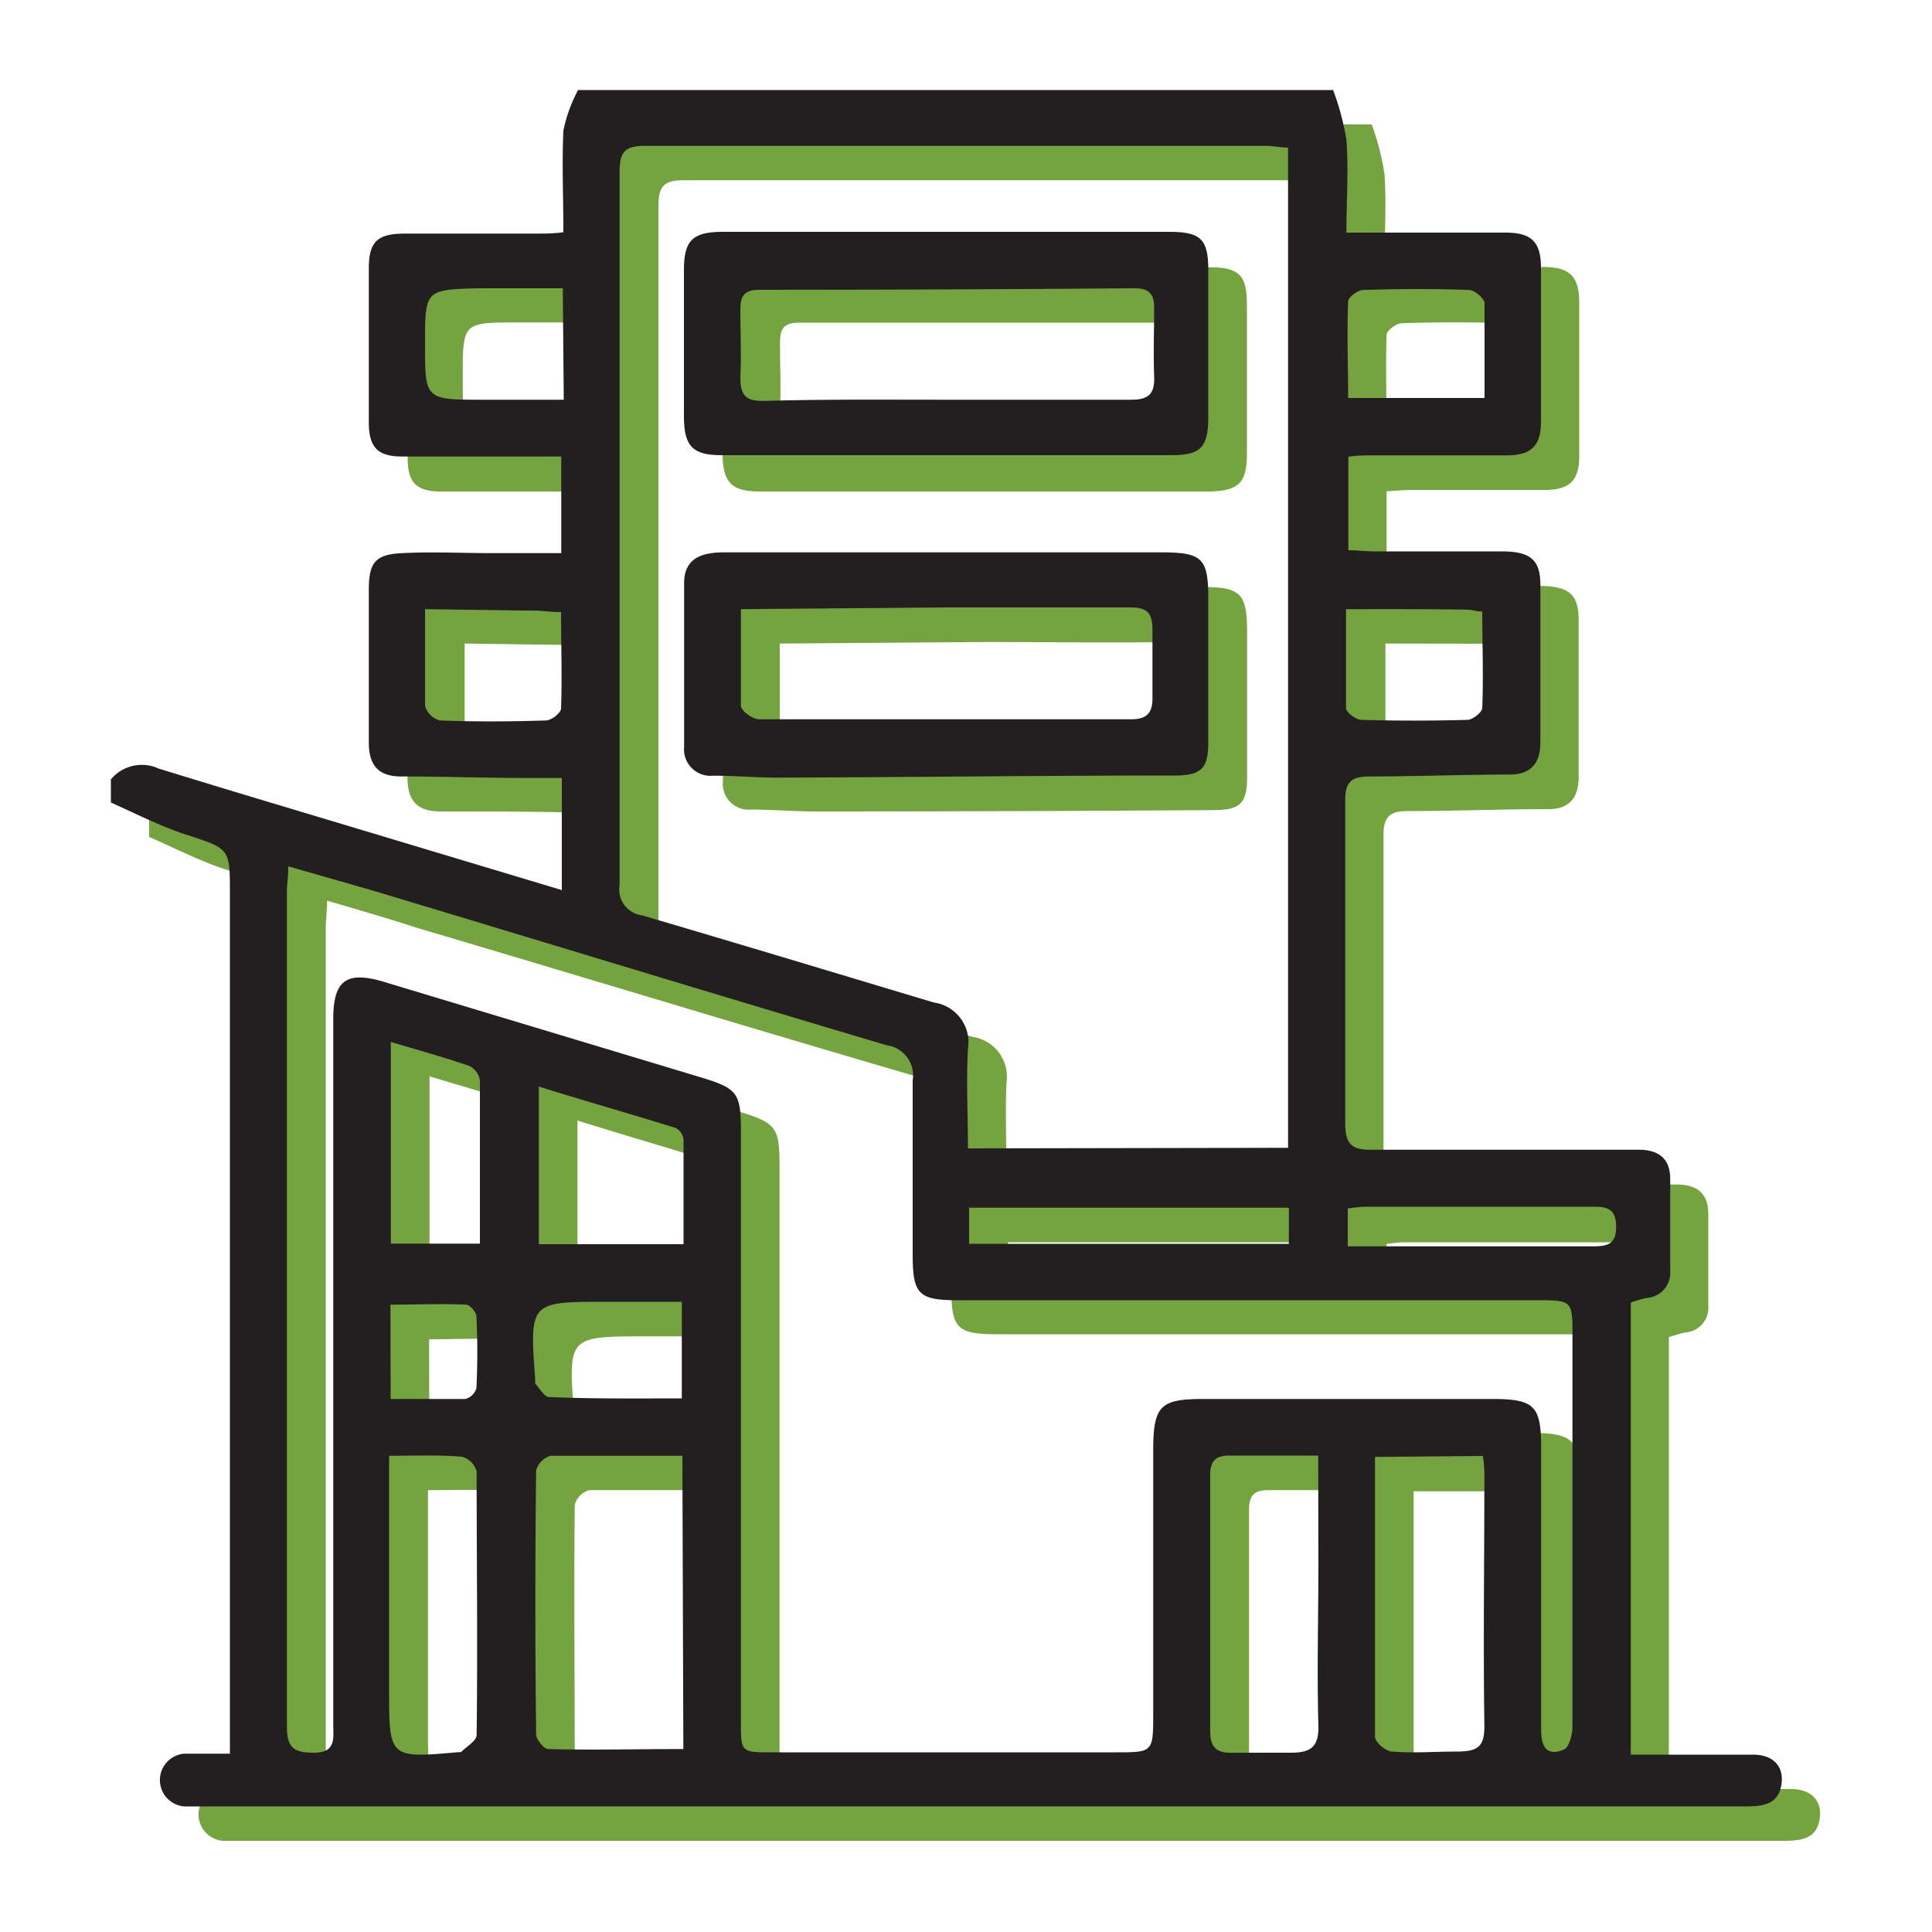
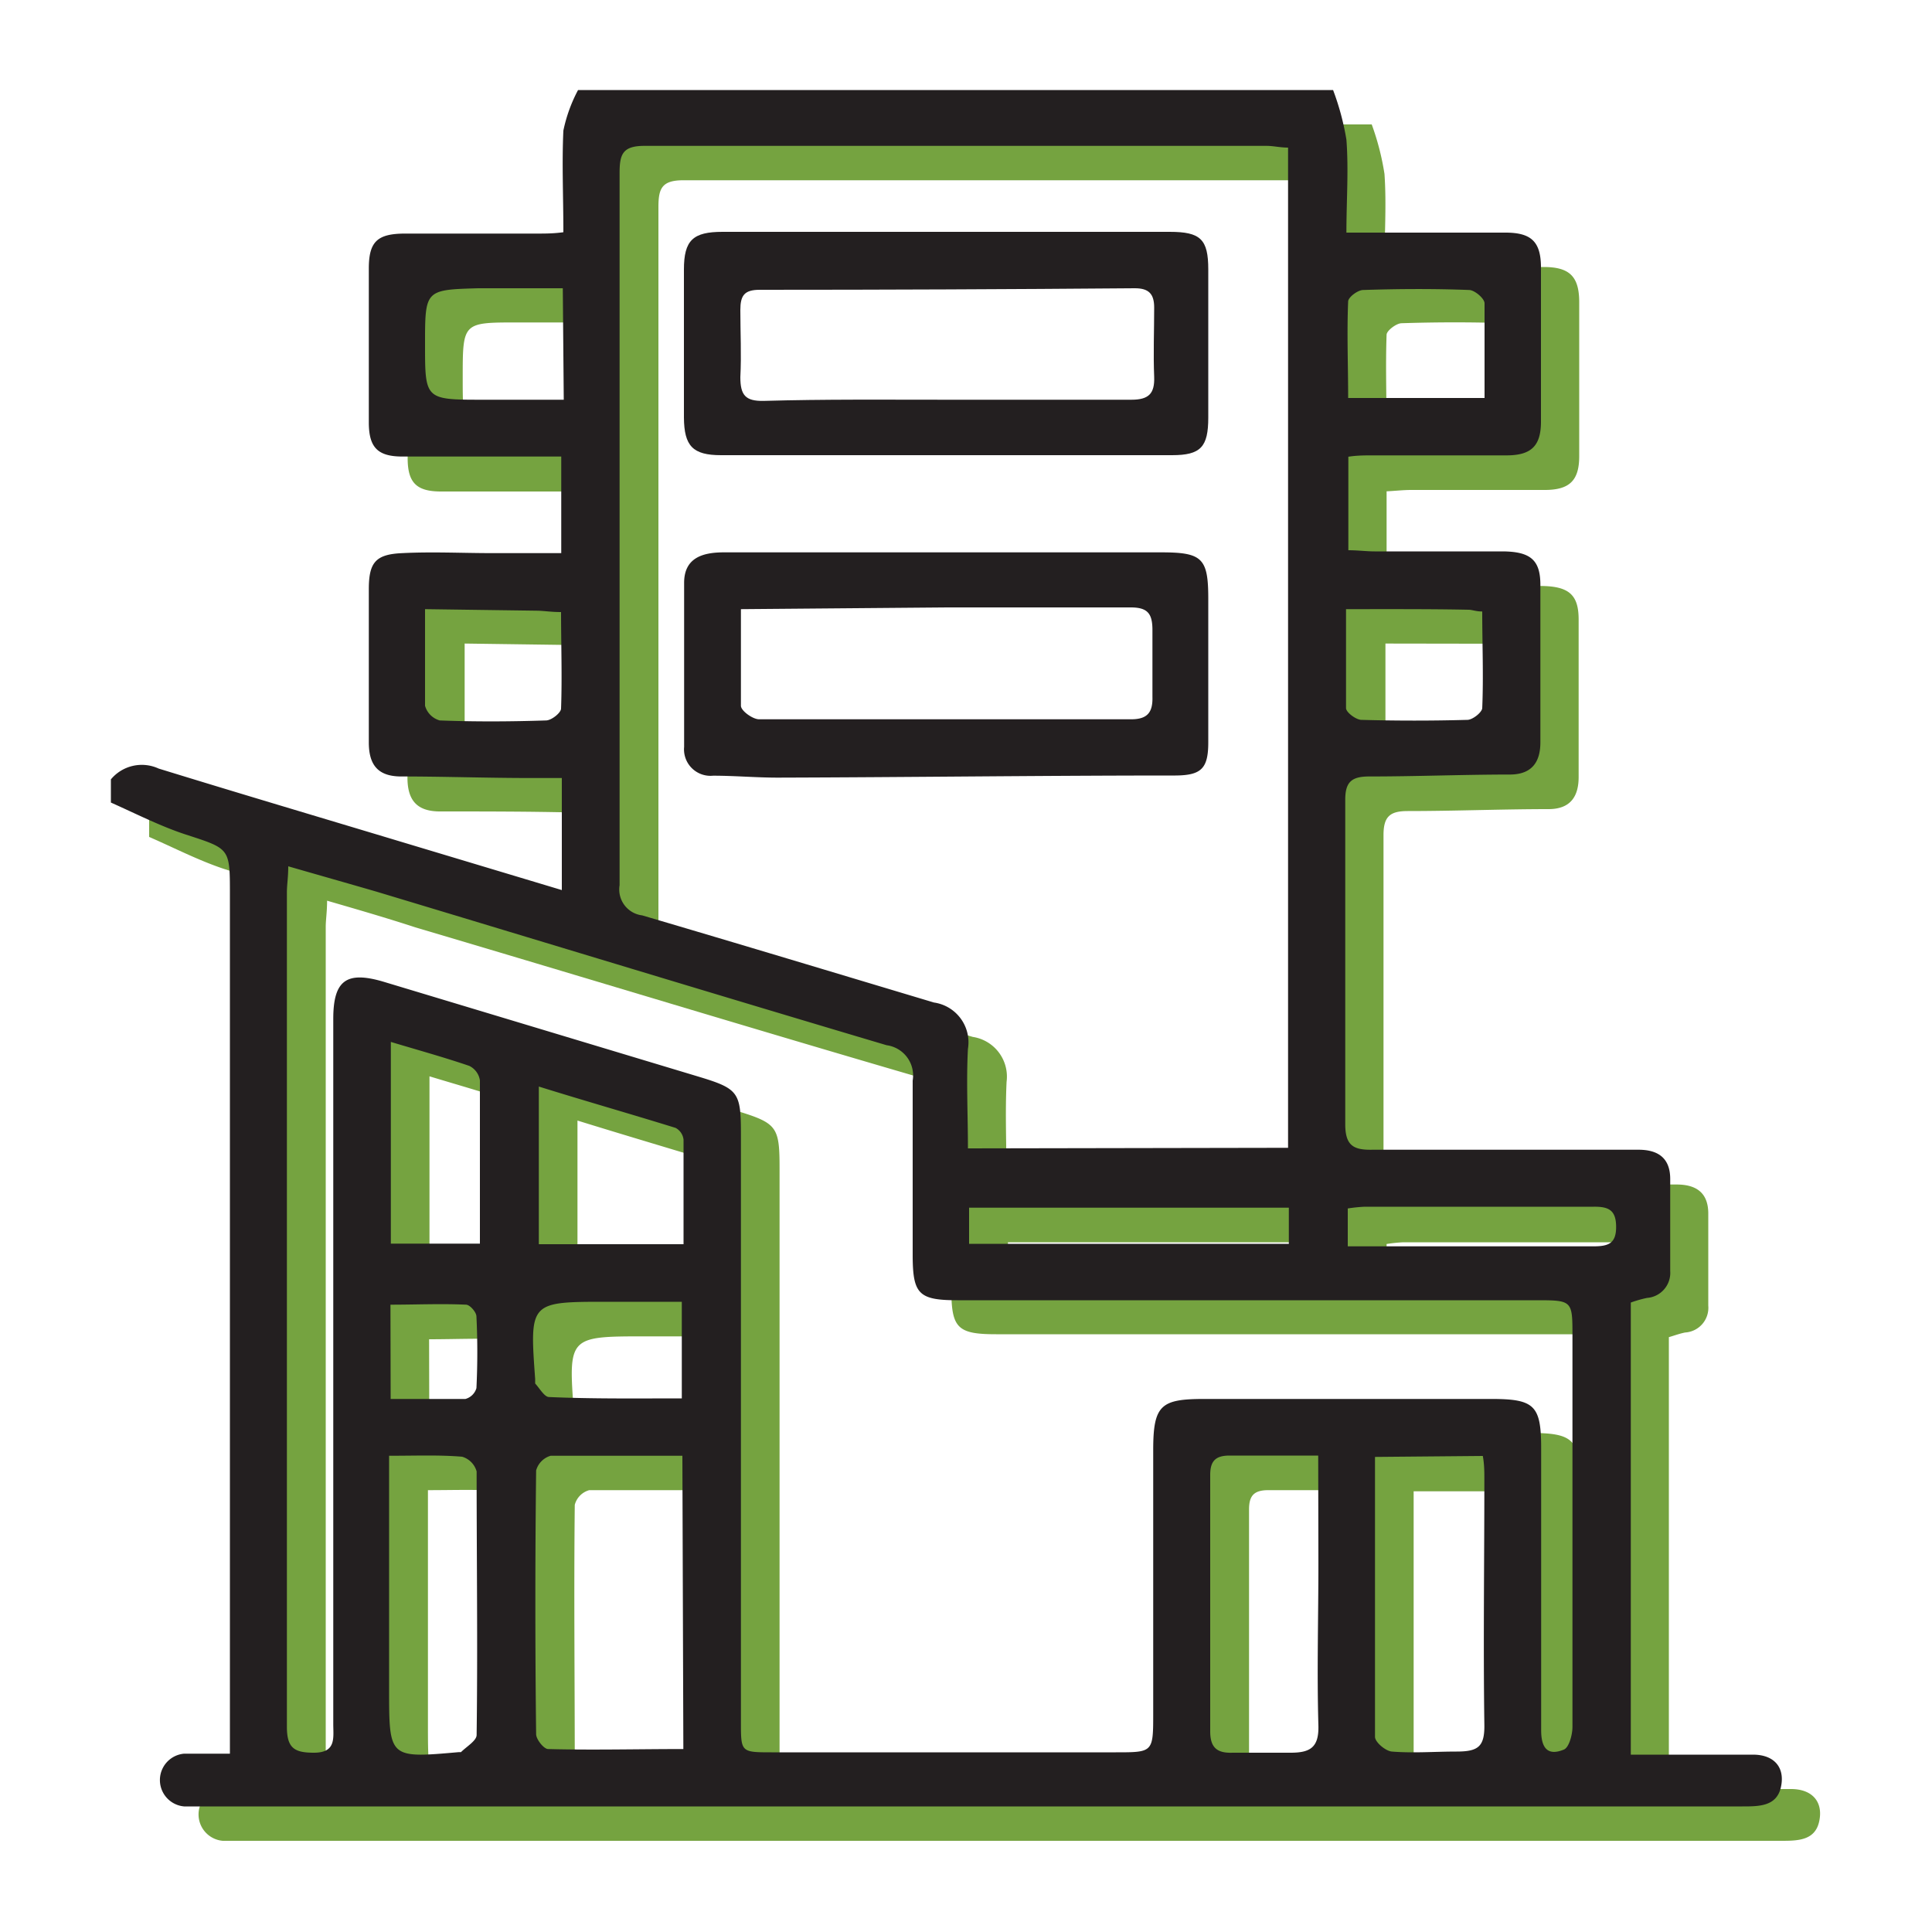
<svg xmlns="http://www.w3.org/2000/svg" id="Layer_1" data-name="Layer 1" viewBox="0 0 100 100">
  <defs>
    <style>.cls-1{fill:#75a340;}.cls-2{fill:#231f20;}</style>
  </defs>
  <path class="cls-1" d="M31.93,6.44H71A13.45,13.45,0,0,1,71.66,9c.11,1.57,0,3.15,0,4.82h8.24c1.33,0,1.83.48,1.84,1.79q0,4,0,8c0,1.26-.5,1.74-1.75,1.75-2.32,0-4.63,0-6.94,0-.43,0-.85.05-1.28.07v4.84c.5,0,.92.06,1.35.06,2.2,0,4.39,0,6.59,0,1.51,0,2,.46,2,1.74,0,2.72,0,5.43,0,8.15,0,1-.42,1.66-1.56,1.66-2.43,0-4.86.1-7.29.1-.91,0-1.25.28-1.25,1.24,0,5.59,0,11.17,0,16.76,0,1.11.42,1.34,1.4,1.33,2.76,0,5.51,0,8.26,0,1.84,0,3.68,0,5.51,0,1,0,1.63.41,1.64,1.48,0,1.6,0,3.19,0,4.79a1.28,1.28,0,0,1-1.2,1.39c-.3.06-.59.17-.84.24V92.6c2.18,0,4.25,0,6.32,0,1.12,0,1.68.68,1.46,1.68s-1.13,1-2,1H11.53a1.37,1.37,0,0,1,0-2.73c.75,0,1.5,0,2.38,0V48.06c0-2.4,0-2.34-2.3-3.08-1.33-.44-2.6-1.1-3.89-1.66v-1.2a2.12,2.12,0,0,1,2.48-.56c4.14,1.28,8.3,2.51,12.45,3.76l8.41,2.53v-5.8c-.59,0-1.1,0-1.61,0C27.23,42,25,42,22.77,42c-1.23,0-1.69-.62-1.68-1.79,0-2.63,0-5.27,0-7.9,0-1.38.35-1.8,1.74-1.87,1.55-.07,3.11,0,4.66,0h3.57v-5c-2.81,0-5.52,0-8.23,0-1.28,0-1.73-.46-1.73-1.73q0-4,0-8c0-1.4.44-1.8,1.9-1.81h6.82c.42,0,.84,0,1.35-.07,0-1.84-.07-3.55,0-5.25A7.94,7.94,0,0,1,31.93,6.44ZM68.68,61.19V9.42c-.42,0-.77-.09-1.12-.09-10.73,0-21.46,0-32.19,0-1.13,0-1.29.44-1.29,1.4q0,18.43,0,36.87a1.36,1.36,0,0,0,1.18,1.56c5,1.47,10,3,15.09,4.51A2.08,2.08,0,0,1,52.1,56c-.08,1.7,0,3.4,0,5.15ZM16.93,46.62c0,.57-.07,1-.07,1.34q0,21.6,0,43.21c0,1.11.41,1.34,1.4,1.33,1.17,0,1-.77,1-1.47q0-18.25,0-36.51c0-2,.67-2.5,2.61-1.91l16.24,4.88c2.12.65,2.24.82,2.24,3v30.4c0,1.56,0,1.57,1.6,1.57H59.75c1.94,0,1.94,0,1.94-2,0-4.55,0-9.09,0-13.64,0-2.34.4-2.65,2.64-2.65H79.2c2.23,0,2.58.34,2.58,2.55,0,4.87,0,9.74,0,14.6,0,.92.34,1.34,1.18,1,.26-.1.44-.76.44-1.17,0-6.74,0-13.49,0-20.23,0-1.85,0-1.86-1.91-1.86H51.56c-2,0-2.31-.32-2.32-2.29,0-3,0-6.06,0-9.09a1.58,1.58,0,0,0-1.35-1.83C39.1,53.29,30.31,50.61,21.5,48,20,47.51,18.55,47.09,16.93,46.62ZM37.32,77.13c-2.36,0-4.59,0-6.82,0a1.07,1.07,0,0,0-.75.76c-.05,4.54,0,9.09,0,13.64,0,.27.4.77.63.78,2.29.05,4.59,0,7,0Zm35.85.06c0,4.93,0,9.71,0,14.49,0,.27.55.73.87.76,1.11.09,2.24,0,3.35.06s1.46-.26,1.45-1.41c-.07-4.23,0-8.45,0-12.68,0-.39,0-.78-.09-1.22Zm-2.94-.06c-1.65,0-3.12,0-4.58,0-.75,0-1,.29-1,1q0,6.65,0,13.29c0,.84.37,1.12,1.16,1.1a29.81,29.81,0,0,1,3,0c1.06.06,1.48-.27,1.45-1.41-.08-2.79,0-5.58,0-8.38Zm-48.08,0V89.22c0,3.57,0,3.57,3.6,3.25,0,0,.1,0,.12,0,.28-.29.81-.59.81-.89q.08-6.81,0-13.63a1.1,1.1,0,0,0-.74-.77C24.75,77.08,23.56,77.13,22.15,77.13ZM29.89,58v8.17h7.5c0-1.85,0-3.62,0-5.4a.82.82,0,0,0-.41-.62C34.65,59.44,32.34,58.76,29.89,58Zm-7.66-2.31V66.16h4.61c0-2.89,0-5.67,0-8.46a1,1,0,0,0-.55-.74C25,56.52,23.71,56.16,22.23,55.71Zm8.9-39H26.76c-2.81,0-2.81,0-2.81,2.86s0,2.86,2.92,2.86h4.26Zm47.71,5.64c0-1.73,0-3.32,0-4.9a1.1,1.1,0,0,0-.8-.7c-1.82-.06-3.66-.06-5.49,0-.27,0-.77.38-.78.59-.06,1.65,0,3.31,0,5ZM24.05,33.31c0,1.79,0,3.38,0,5a1.09,1.09,0,0,0,.77.76c1.83.07,3.67.06,5.5,0,.27,0,.76-.39.77-.62.07-1.66,0-3.32,0-5-.5,0-.85-.06-1.2-.06Zm47.66,0c0,1.81,0,3.47,0,5.13,0,.22.51.59.79.6,1.83.05,3.66.05,5.48,0,.28,0,.77-.4.78-.62.06-1.66,0-3.31,0-5a5.59,5.59,0,0,0-.71-.1ZM37.3,74.17v-5H33.41c-4,0-4,0-3.7,4,0,.08,0,.19,0,.23.23.26.47.7.72.7C32.71,74.19,35,74.17,37.3,74.17ZM68.71,64.3H52.17v1.87H68.71Zm3.06,2c4.33,0,8.51,0,12.7,0,.76,0,1.18-.13,1.18-1s-.38-1-1.16-1c-3.95,0-7.9,0-11.85,0a7.57,7.57,0,0,0-.87.09Zm-49.55,7.9c1.34,0,2.61,0,3.87,0a.84.84,0,0,0,.58-.56c.06-1.24.06-2.47,0-3.71a.86.86,0,0,0-.54-.61c-1.3-.06-2.6,0-3.92,0Z" />
-   <path class="cls-1" d="M51,30.38H62.13c2.12,0,2.42.31,2.42,2.41,0,2.48,0,5,0,7.42,0,1.36-.35,1.71-1.69,1.72Q52.54,42,42.26,42c-1.11,0-2.23-.09-3.34-.1a1.34,1.34,0,0,1-1.5-1.48c0-2.84,0-5.67,0-8.5,0-1.28.93-1.56,2-1.57,2.2,0,4.39,0,6.59,0ZM40.36,33.31c0,1.79,0,3.41,0,5,0,.26.6.7.93.7,6.42,0,12.84,0,19.26,0,.84,0,1.13-.36,1.11-1.15,0-1.15-.05-2.31,0-3.47,0-.86-.26-1.18-1.17-1.16-3.15.05-6.3,0-9.45,0Z" />
-   <path class="cls-1" d="M51.05,13.83H62.54c1.6,0,2,.39,2,1.95q0,3.84,0,7.66c0,1.54-.39,1.95-1.88,2H39.32c-1.45,0-1.91-.46-1.92-1.95q0-3.82,0-7.66c0-1.52.47-1.95,2-1.95ZM51,22.47c3.19,0,6.38,0,9.57,0,.9,0,1.2-.31,1.17-1.18-.05-1.2,0-2.39,0-3.59,0-.7-.28-1-1-1q-9.67,0-19.37,0c-.8,0-1,.3-1,1.06,0,1.15.06,2.31,0,3.46-.06.93.26,1.25,1.21,1.23C44.67,22.44,47.81,22.47,51,22.47Z" />
  <path class="cls-2" d="M29.92,4.66H69a13.41,13.41,0,0,1,.69,2.57c.12,1.57,0,3.15,0,4.81,2.89,0,5.56,0,8.23,0,1.34,0,1.83.47,1.84,1.78,0,2.68,0,5.35,0,8,0,1.25-.49,1.74-1.75,1.75-2.31,0-4.62,0-6.94,0-.42,0-.84,0-1.28.07v4.84c.5,0,.93.06,1.36.06,2.19,0,4.39,0,6.58,0,1.51,0,2,.46,2,1.74,0,2.72,0,5.43,0,8.14,0,1-.42,1.66-1.56,1.67-2.43,0-4.87.1-7.3.1-.91,0-1.25.28-1.24,1.24,0,5.58,0,11.17,0,16.76,0,1.11.43,1.34,1.41,1.32,2.75,0,5.51,0,8.26,0,1.84,0,3.67,0,5.51,0,1,0,1.63.42,1.64,1.49,0,1.59,0,3.19,0,4.79a1.3,1.3,0,0,1-1.2,1.39,6,6,0,0,0-.84.24V90.82c2.17,0,4.25,0,6.32,0,1.12,0,1.67.68,1.45,1.68s-1.13,1-2,1H9.53a1.37,1.37,0,0,1,0-2.73h2.37V46.28c0-2.4,0-2.34-2.3-3.09C8.29,42.76,7,42.1,5.74,41.54v-1.2a2.08,2.08,0,0,1,2.47-.56c4.15,1.28,8.3,2.51,12.45,3.76l8.42,2.53v-5.8H27.46c-2.23,0-4.46-.08-6.69-.08-1.23,0-1.69-.62-1.68-1.8,0-2.63,0-5.26,0-7.89,0-1.39.35-1.81,1.73-1.87,1.56-.08,3.11,0,4.67,0h3.56v-5c-2.81,0-5.51,0-8.22,0-1.28,0-1.73-.47-1.74-1.73,0-2.68,0-5.35,0-8,0-1.4.44-1.81,1.89-1.81h6.82c.42,0,.85,0,1.36-.07,0-1.84-.08-3.55,0-5.26A7.85,7.85,0,0,1,29.92,4.66ZM66.67,59.41V7.64c-.41,0-.76-.09-1.11-.09-10.73,0-21.47,0-32.2,0-1.13,0-1.29.43-1.29,1.4q0,18.44,0,36.87a1.35,1.35,0,0,0,1.17,1.56c5,1.47,10.06,3,15.1,4.51a2.08,2.08,0,0,1,1.76,2.4c-.09,1.7,0,3.4,0,5.15ZM14.92,44.84c0,.57-.07.95-.07,1.34q0,21.6,0,43.21c0,1.11.41,1.33,1.4,1.33,1.16,0,1-.77,1-1.48V52.74c0-2,.68-2.5,2.62-1.92l16.23,4.89c2.13.64,2.25.81,2.25,3V89.13c0,1.56,0,1.57,1.59,1.57H57.75c1.93,0,1.94,0,1.94-2,0-4.55,0-9.1,0-13.65,0-2.33.4-2.64,2.64-2.64H77.2c2.23,0,2.57.34,2.57,2.55,0,4.86,0,9.73,0,14.6,0,.92.34,1.34,1.17,1,.27-.1.45-.77.45-1.17q0-10.12,0-20.23c0-1.86,0-1.86-1.92-1.86H49.56c-2,0-2.31-.32-2.32-2.28,0-3,0-6.06,0-9.09a1.58,1.58,0,0,0-1.35-1.83c-8.82-2.62-17.61-5.3-26.41-7.95C18,45.72,16.55,45.31,14.92,44.84Zm20.4,30.51c-2.37,0-4.6,0-6.82,0a1.1,1.1,0,0,0-.75.76q-.08,6.83,0,13.65c0,.27.4.77.62.77,2.3.06,4.6,0,7,0Zm35.85.06c0,4.92,0,9.71,0,14.49,0,.27.54.73.87.76,1.11.09,2.23,0,3.35,0s1.46-.25,1.44-1.4c-.06-4.23,0-8.46,0-12.69,0-.38,0-.77-.08-1.21Zm-2.94-.07c-1.66,0-3.12,0-4.59,0-.74,0-1,.3-1,1,0,4.43,0,8.86,0,13.28,0,.85.37,1.13,1.16,1.1,1,0,2,0,3,0s1.47-.26,1.44-1.4c-.08-2.79,0-5.59,0-8.38Zm-48.09,0V87.44c0,3.57,0,3.57,3.61,3.25,0,0,.09,0,.11,0,.29-.29.81-.59.81-.89.06-4.55,0-9.09,0-13.64a1.1,1.1,0,0,0-.75-.76C22.75,75.3,21.55,75.35,20.14,75.35Zm7.75-19.11v8.17h7.49c0-1.85,0-3.63,0-5.41a.79.79,0,0,0-.41-.61C32.65,57.66,30.33,57,27.89,56.24Zm-7.66-2.31V64.37h4.61c0-2.88,0-5.67,0-8.45a1,1,0,0,0-.55-.75C23,54.73,21.7,54.37,20.23,53.93Zm8.9-39H24.75C22,15,22,15,22,17.83s0,2.86,2.92,2.86h4.26ZM76.84,20.6c0-1.72,0-3.31,0-4.9,0-.25-.51-.68-.79-.69-1.83-.07-3.66-.06-5.49,0-.28,0-.77.37-.78.59-.07,1.65,0,3.31,0,5ZM22,31.53c0,1.78,0,3.38,0,5a1.1,1.1,0,0,0,.76.76c1.83.07,3.67.06,5.5,0,.28,0,.77-.39.78-.61.06-1.66,0-3.32,0-5-.5,0-.85-.06-1.2-.07Zm47.67,0c0,1.81,0,3.47,0,5.12,0,.22.51.6.79.61,1.83.05,3.66.05,5.49,0,.27,0,.76-.39.77-.61.07-1.66,0-3.32,0-5-.33,0-.52-.09-.71-.09C74.06,31.52,72,31.53,69.71,31.53ZM35.29,72.38v-5H31.41c-4,0-4,0-3.71,4,0,.08,0,.19,0,.23.23.25.48.7.72.7C30.7,72.41,33,72.38,35.29,72.38Zm31.42-9.87H50.16v1.87H66.71Zm3.05,2c4.34,0,8.52,0,12.7,0,.77,0,1.19-.13,1.19-1s-.38-1.06-1.16-1.05c-3.95,0-7.91,0-11.86,0a8,8,0,0,0-.87.09Zm-49.54,7.9c1.34,0,2.6,0,3.87,0a.82.82,0,0,0,.57-.56c.06-1.24.06-2.48,0-3.71,0-.22-.34-.61-.54-.61-1.29-.06-2.59,0-3.91,0Z" />
  <path class="cls-2" d="M49,28.59H60.12c2.12,0,2.42.31,2.42,2.41,0,2.47,0,4.95,0,7.42,0,1.36-.36,1.71-1.7,1.72-6.86,0-13.72.09-20.58.11-1.12,0-2.23-.1-3.35-.1a1.37,1.37,0,0,1-1.5-1.49q0-4.24,0-8.49c0-1.28.93-1.57,2-1.58,2.19,0,4.39,0,6.58,0ZM38.35,31.53c0,1.78,0,3.41,0,5,0,.26.61.7.94.7,6.42,0,12.84,0,19.26,0,.84,0,1.12-.36,1.1-1.15,0-1.16,0-2.32,0-3.47,0-.87-.26-1.18-1.17-1.17-3.15,0-6.3,0-9.45,0Z" />
  <path class="cls-2" d="M49.05,12H60.54c1.6,0,2,.38,2,1.95,0,2.55,0,5.11,0,7.66,0,1.53-.39,1.95-1.88,1.95q-11.67,0-23.34,0c-1.46,0-1.91-.47-1.92-1.95,0-2.55,0-5.11,0-7.66,0-1.52.47-1.95,2-1.95ZM49,20.69c3.19,0,6.38,0,9.56,0,.9,0,1.21-.32,1.18-1.18-.05-1.2,0-2.39,0-3.59,0-.71-.28-1-1-1Q49,15,39.32,15c-.8,0-1,.3-1,1.05,0,1.16.06,2.32,0,3.47,0,.93.26,1.25,1.21,1.23C42.66,20.66,45.81,20.69,49,20.69Z" />
</svg>